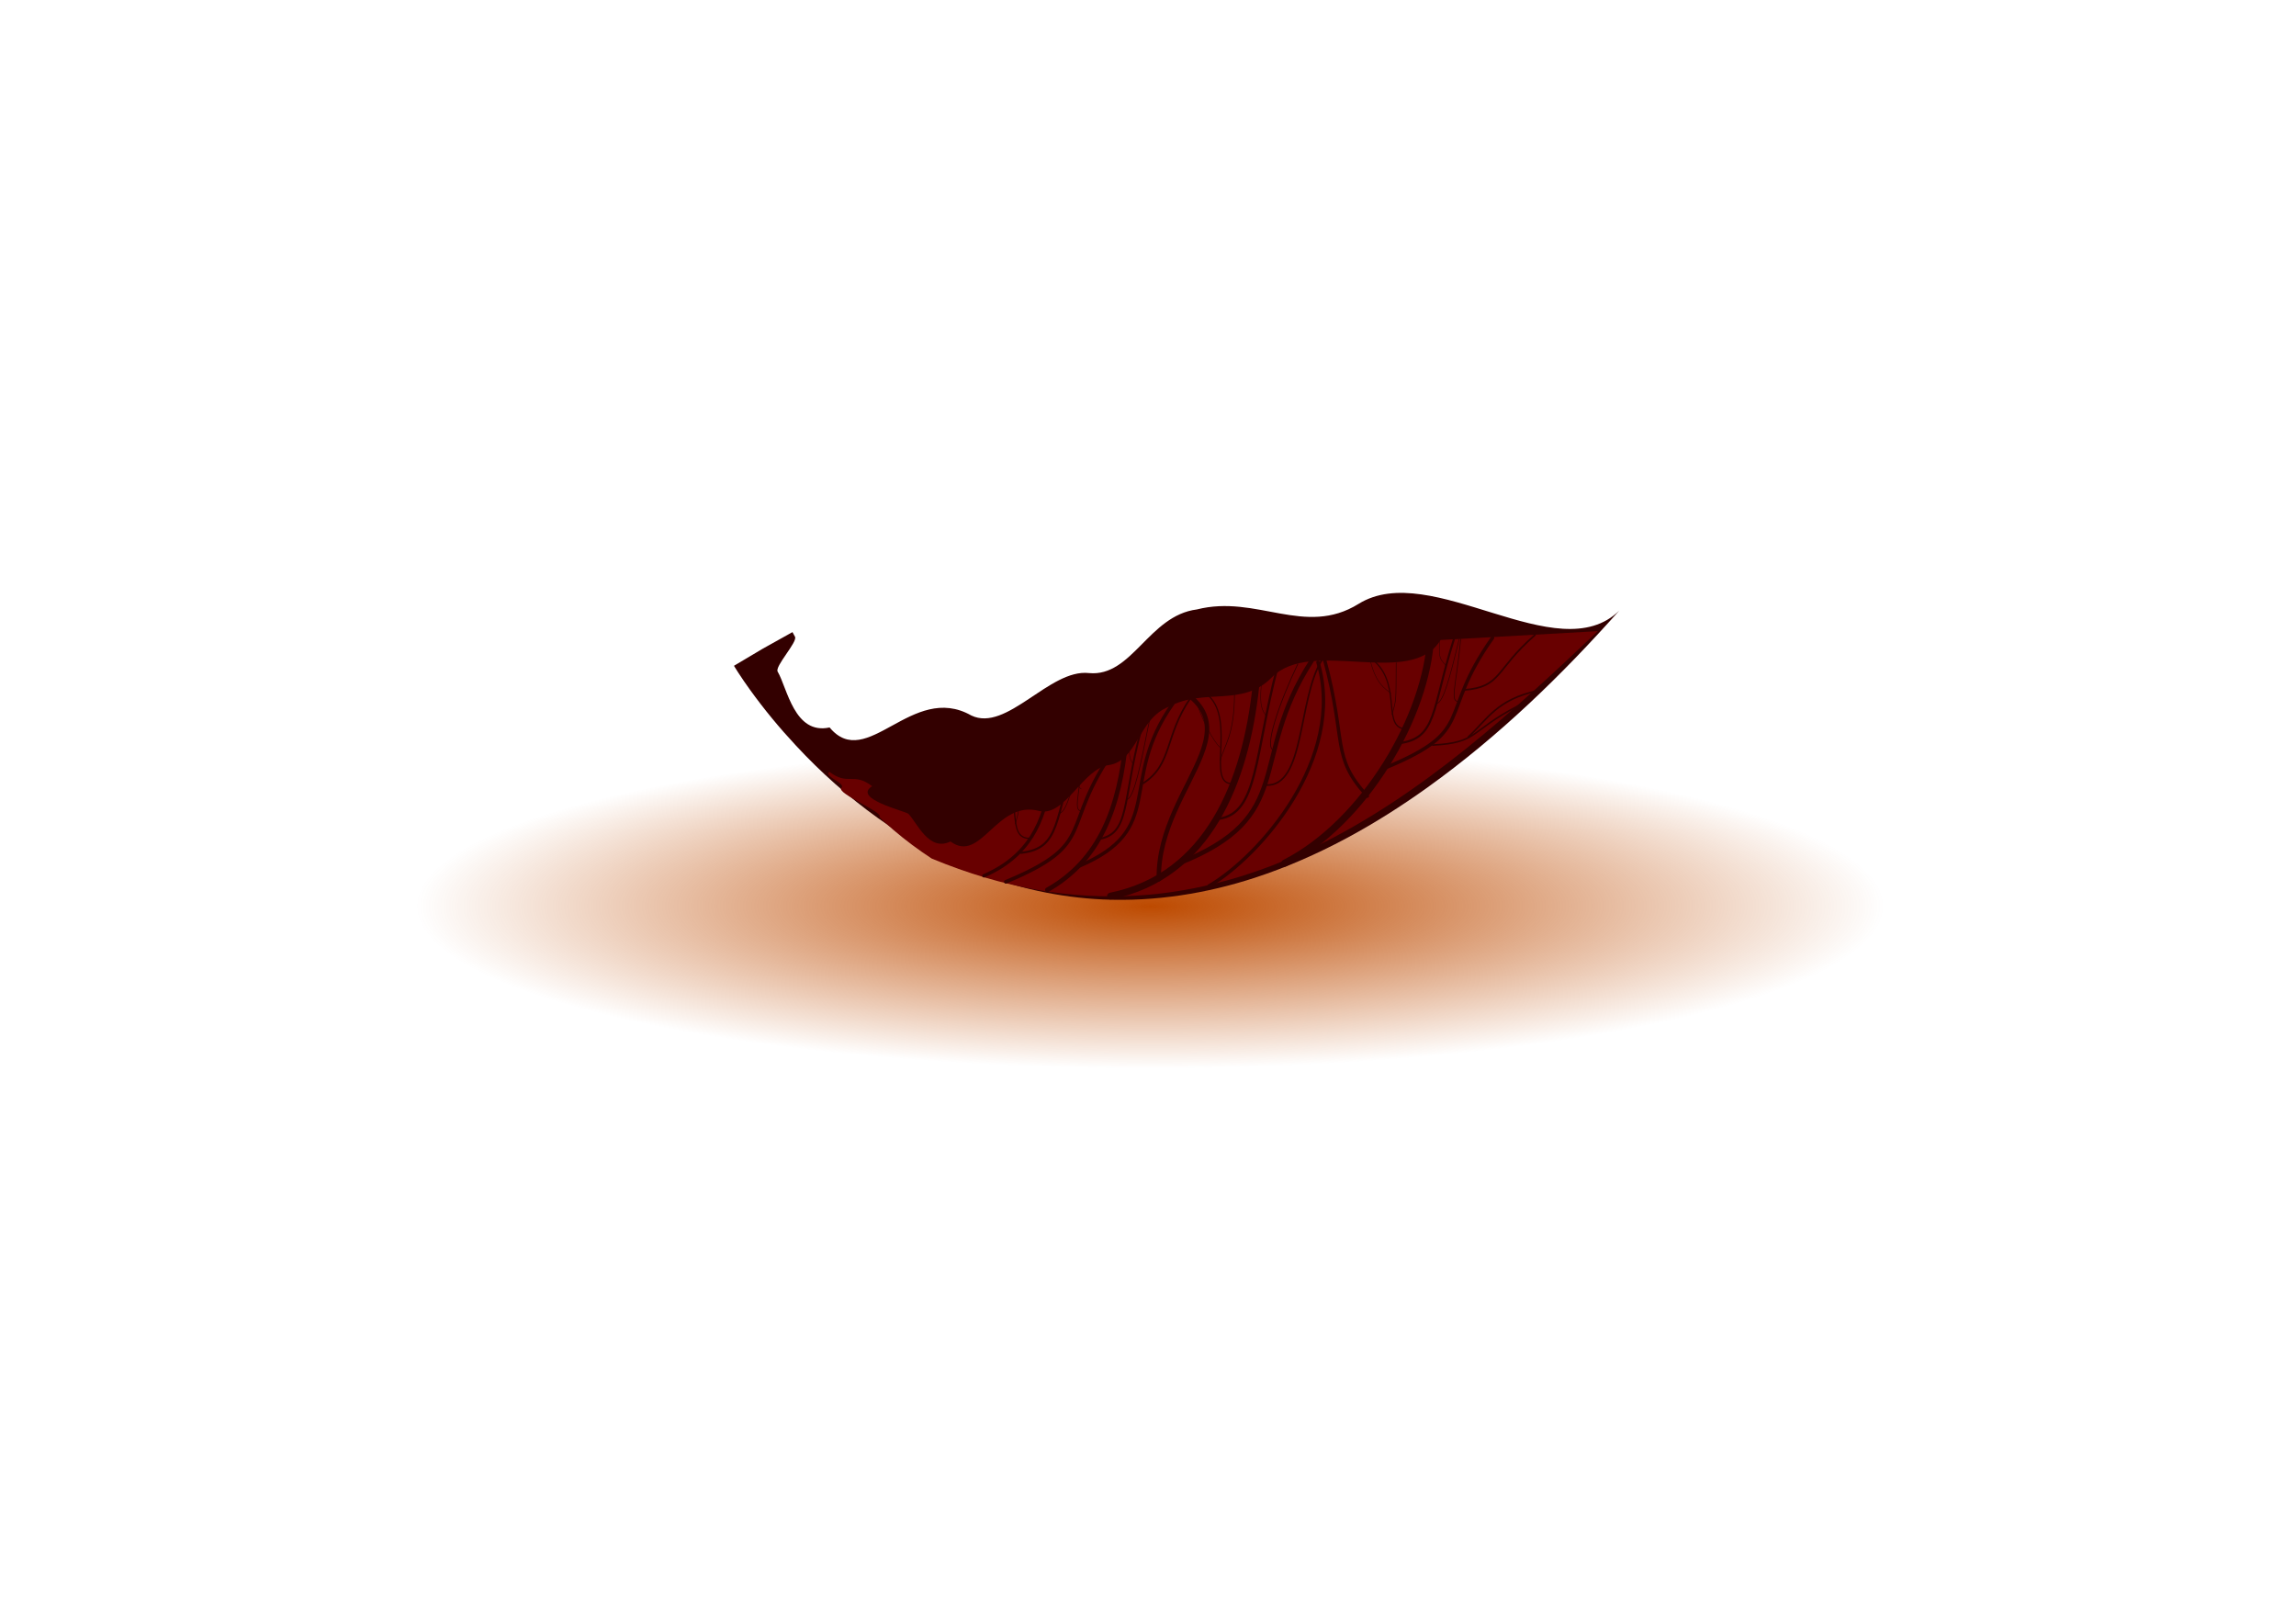
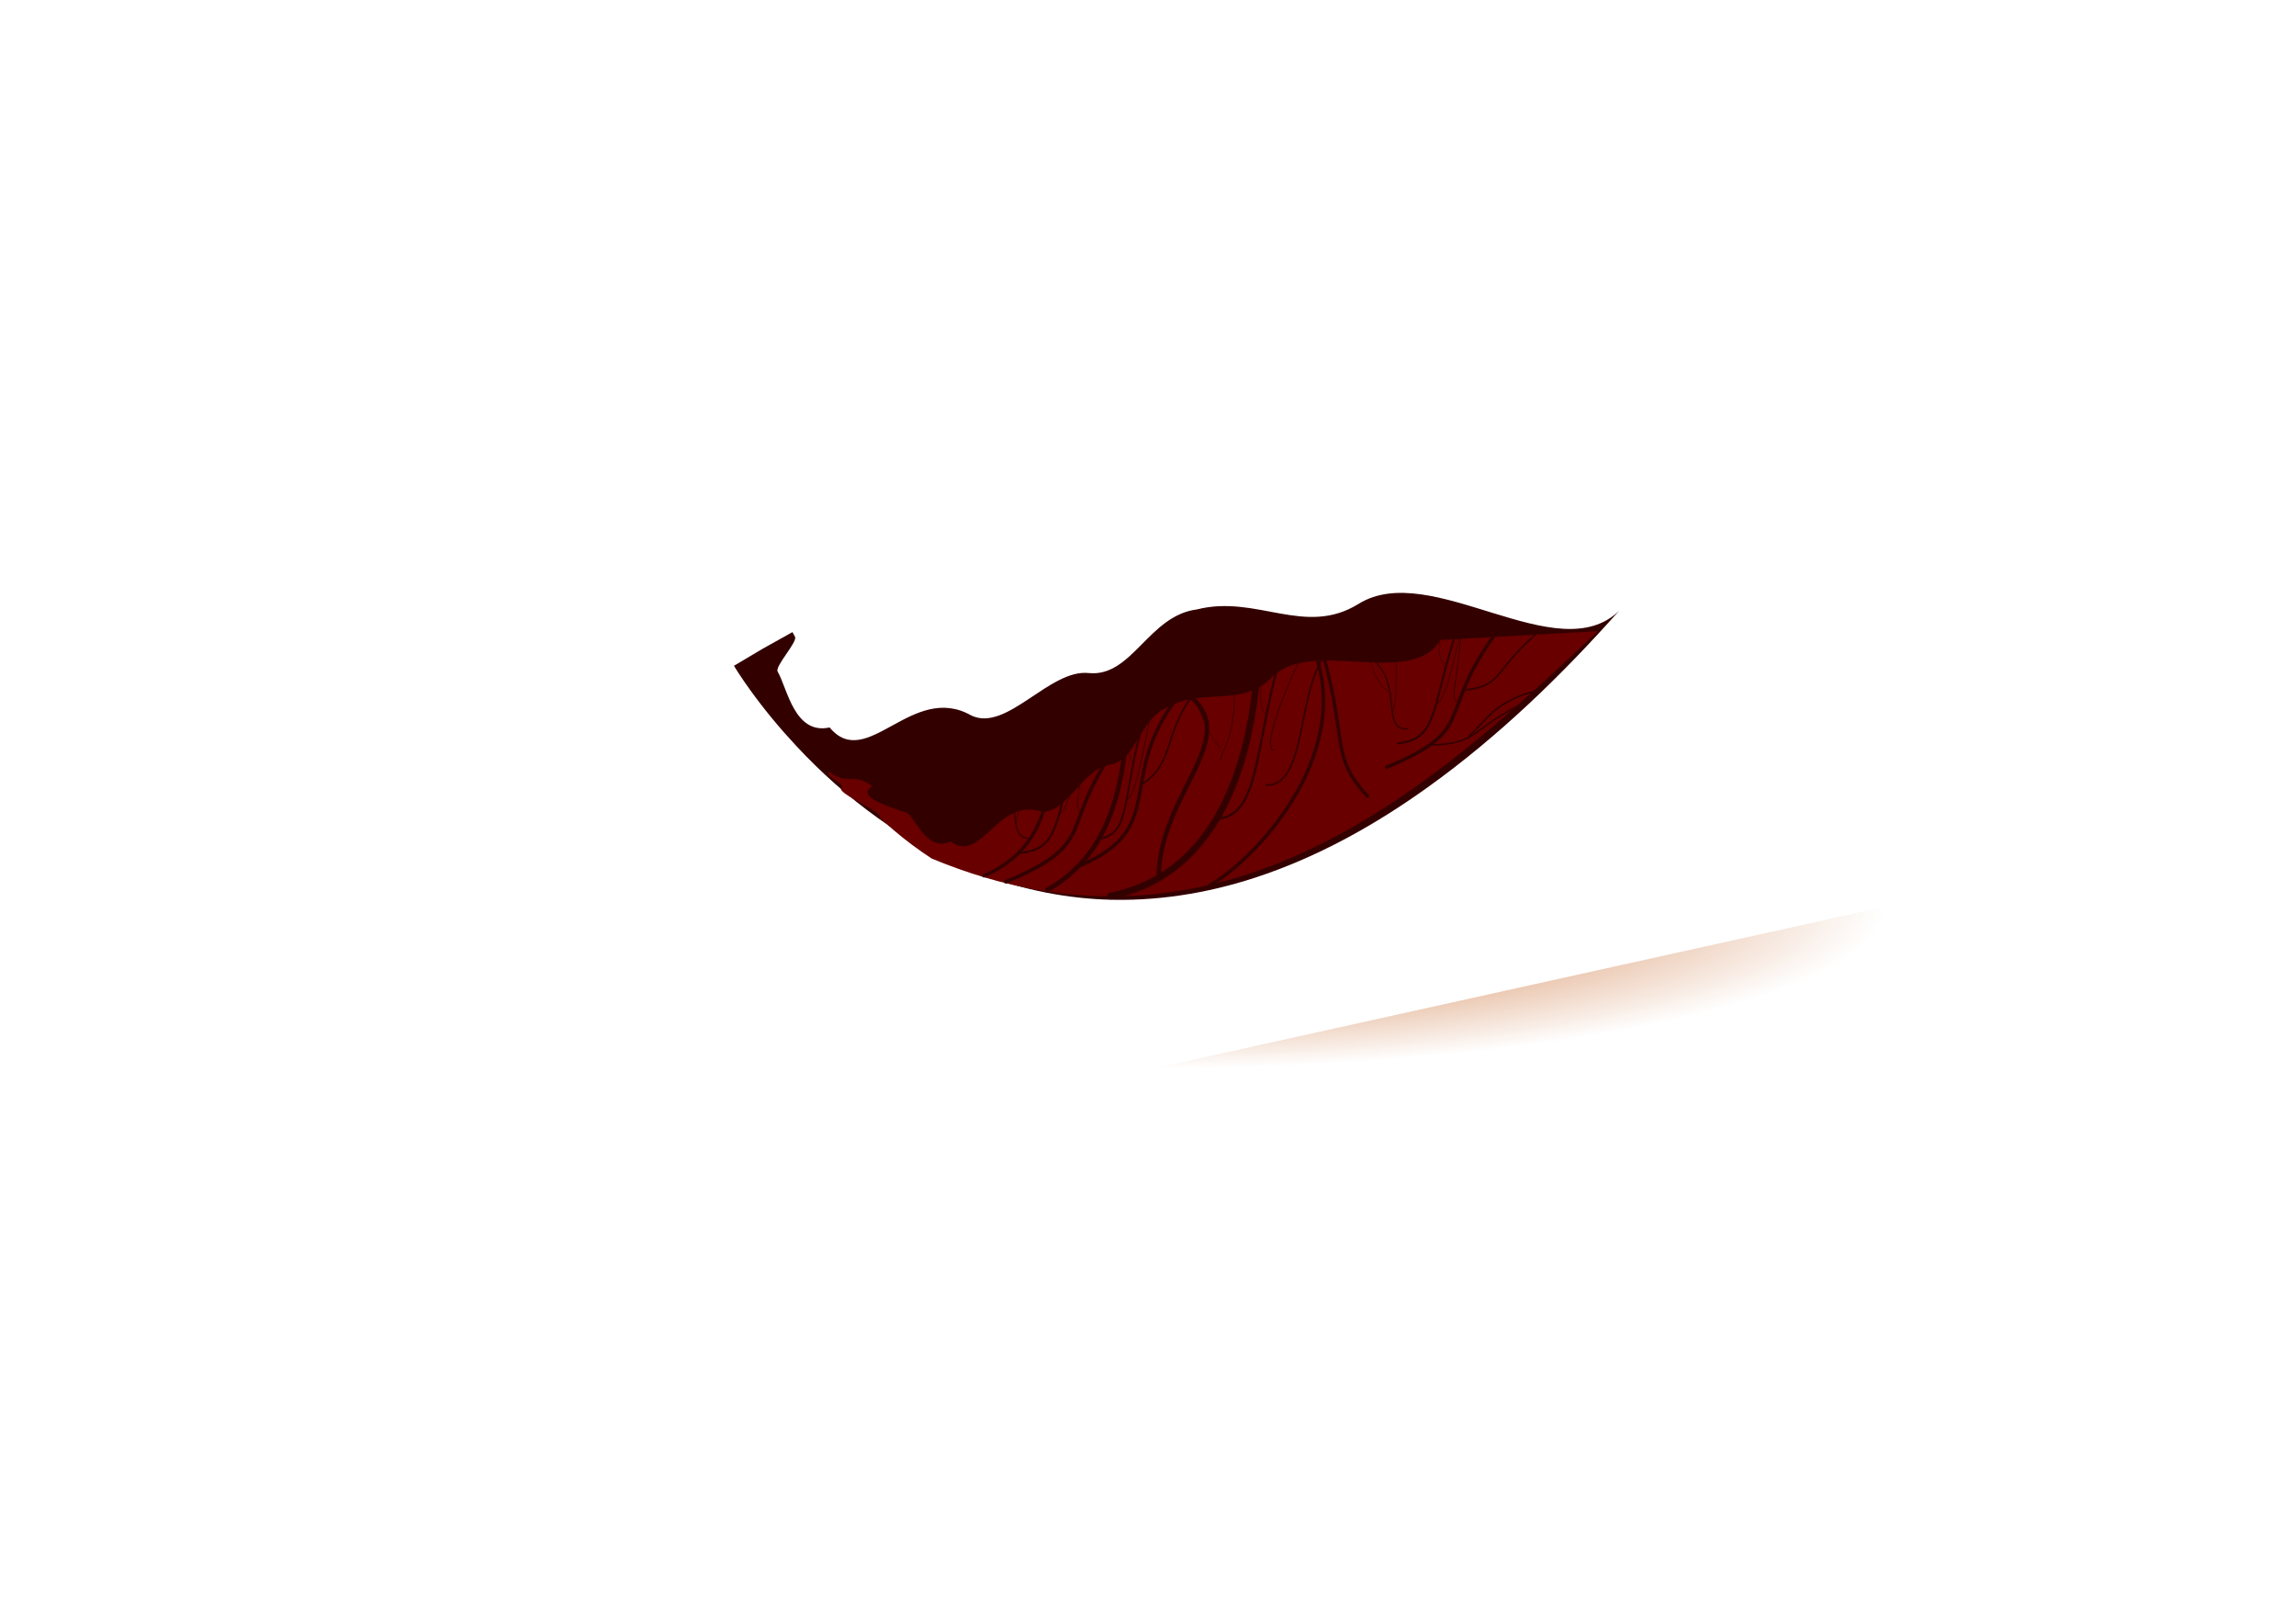
<svg xmlns="http://www.w3.org/2000/svg" version="1.1" viewBox="0 0 1052.4 744.09">
  <defs>
    <radialGradient id="a" cx="435.88" cy="327.41" r="75.256" gradientTransform="matrix(1 0 0 .114 0 290.05)" gradientUnits="userSpaceOnUse">
      <stop stop-color="#bd4a00" offset="0" />
      <stop stop-color="#bd4a00" stop-opacity="0" offset="1" />
    </radialGradient>
  </defs>
  <g transform="translate(0 -308.27)">
    <g transform="matrix(3.084 0 0 3.135 -772.66 -1241)">
-       <path transform="matrix(1.45 0 0 2.765 -210.55 -278.54)" d="m511.14 327.41c0 4.742-33.693 8.586-75.256 8.586s-75.256-3.844-75.256-8.586 33.693-8.586 75.256-8.586 75.256 3.844 75.256 8.586z" fill="url(#a)" />
+       <path transform="matrix(1.45 0 0 2.765 -210.55 -278.54)" d="m511.14 327.41c0 4.742-33.693 8.586-75.256 8.586z" fill="url(#a)" />
      <path d="m491.23 583.42c-9.181 8.906-27.959-7.56-38.77-0.959-8.003 4.884-15.125-1.408-24.04 0.815-7.168 0.896-9.616 9.908-16.033 9.3-5.86-0.65-12.211 8.702-17.495 6.197-8.807-4.921-15.517 8.299-21.053 1.755-5.253 1.123-6.29-5.777-7.717-8.16-0.478-0.752 2.997-4.356 2.575-5.1l-1e-5 -1e-5c-0.112-0.198-0.218-0.389-0.316-0.572h-1e-5c-0.021-0.04-0.04-0.076-0.055-0.108-1.085 0.595-2.17 1.19-3.256 1.786-0.375 0.206-0.75 0.411-1.125 0.617-3.9e-4 2.1e-4 -7.8e-4 4.3e-4 -1e-3 6.5e-4 -3.9e-4 2.2e-4 -7.8e-4 4.4e-4 -1e-3 6.7e-4 -0.369 0.216-0.739 0.432-1.108 0.647-1.069 0.625-2.138 1.249-3.206 1.873 0.05 0.082 0.097 0.16 0.142 0.233v1e-5c0.159 0.254 0.316 0.498 0.47 0.732l1e-5 1e-5c0.579 0.879 1.173 1.725 1.774 2.545h1e-5c2.11 2.88 4.399 5.597 6.826 8.154h1e-5c7.395 7.832 16.338 14.34 26.4 18.345l1e-5 1e-5c6.15 2.435 12.669 3.854 19.227 4.151 7.752 0.339 15.434-0.871 22.661-3.202 9.28-2.996 17.815-7.697 25.628-13.212 10.553-7.446 19.895-16.352 28.472-25.841z" fill="#300" fill-rule="evenodd" />
      <path d="m464.65 587.74c-4.508 7.173-19.178-0.471-25.097 5.475-4.382 4.4-9.953 1.47-15.34 4.302-4.471 1.703-4.63 7.886-8.855 8.504-3.873 0.503-6.49 7.518-10.283 6.737-6.44-1.782-8.68 7.778-13.271 4.437-3.203 1.548-4.955-2.728-6.248-4.038-0.426-0.409-8.399-2.202-5.394-4.044-2.807-2.11-3.552-5e-3 -6.365-2.104-0.925 0.661 2.534 1.667 1.792 2.353-0.815 0.788 6.382 3.562 5.655 4.266 0.045 0.045 0.088 0.088 0.128 0.128v1e-5c0.142 0.139 0.282 0.271 0.418 0.397v1e-5c0.51 0.474 1.026 0.926 1.541 1.359h1e-5c1.81 1.521 3.71 2.91 5.674 4.174l1e-5 -1e-5c43.194 17.703 74.935-10.779 99.011-33.239z" fill="#680000" fill-rule="evenodd" />
-       <path d="m441.49 620.36c11.859-5.941 21.164-21.58 21.687-33.177" fill="none" stroke="#300" stroke-linecap="round" stroke-width="1.032px" />
      <path d="m415.57 625.18c14.66-2.897 20.096-16.898 21.604-30.495" fill="none" stroke="#300" stroke-linecap="round" stroke-linejoin="round" stroke-width=".989" />
      <path d="m406.2 624.27c7.849-4.356 10.755-12.104 11.689-21.917" fill="none" stroke="#300" stroke-linecap="round" stroke-width=".675px" />
      <path d="m396.77 622.21c6.612-2.81 9.059-7.809 9.846-14.139" fill="none" stroke="#300" stroke-linecap="round" stroke-linejoin="round" stroke-width=".498" />
      <path d="m456.65 606.34c13.419-5.511 7.439-7.413 15.721-18.915" fill="none" stroke="#300" stroke-linecap="round" stroke-width=".509" />
      <path d="m453.76 610.56c-5.44-5.831-3.016-7.842-6.373-20.01" fill="none" stroke="#300" stroke-linecap="round" stroke-width=".5" />
      <path d="m468.13 595.05c5.67-0.466 4.508-2.877 10.544-8.034" fill="none" stroke="#300" stroke-linecap="round" stroke-width=".251" />
      <path d="m467.48 596.73c-1.537 0.14-0.586-1.742 0.162-9.114" fill="none" stroke="#300" stroke-linecap="round" stroke-width=".108" />
      <path d="m463.48 603.1c6.832-0.332 5.432-2.053 12.705-5.731" fill="none" stroke="#300" stroke-linecap="round" stroke-width=".233" />
      <path d="m468.78 601.91c2.855-2.623 4.219-5.453 10.299-6.756" fill="none" stroke="#300" stroke-linecap="round" stroke-width=".24" />
      <path d="m459.73 600.74c-3.964 0.16-0.784-6.062-4.791-9.792" fill="none" stroke="#300" stroke-linecap="round" stroke-width=".185" />
      <path d="m458.31 602.85c5.874-0.635 4.955-4.848 8.341-15.3" fill="none" stroke="#300" stroke-linecap="round" stroke-width=".308" />
      <path d="m464.07 597.06c1.048-0.343 1.95-3.859 3.357-9.51" fill="none" stroke="#300" stroke-linecap="round" stroke-width=".096" />
      <path d="m465.44 591.51c-0.549-0.879-1.206-0.574-0.908-3.848" fill="none" stroke="#300" stroke-linecap="round" stroke-width=".075" />
      <path d="m457.45 598.6c0.596-2.247 0.575-1.363 0.6-7.527" fill="none" stroke="#300" stroke-linecap="round" stroke-width=".1" />
      <path d="m457.23 595.51c-0.815-0.641-2.133-1.336-2.965-4.516" fill="none" stroke="#300" stroke-linecap="round" stroke-width=".075" />
-       <path d="m425.63 620.43c17.87-6.92 10.26-15.01 19.86-29.66" fill="none" stroke="#300" stroke-linecap="round" stroke-width=".658" />
      <path d="m438.73 608.95c5.773 0.248 4.692-12.526 8.232-18.221" fill="none" stroke="#300" stroke-linecap="round" stroke-width=".242" />
      <path d="m439.99 603.84c-1.858 0.14 0.803-7.183 3.433-12.585" fill="none" stroke="#300" stroke-linecap="round" stroke-width=".118" />
-       <path d="m433.73 608.74c-3.964 0.16 0.466-9.098-3.541-12.828" fill="none" stroke="#300" stroke-linecap="round" stroke-width=".185" />
      <path d="m431.7 613.87c5.848-0.763 5.298-9.493 8.669-22.057" fill="none" stroke="#300" stroke-linecap="round" stroke-width=".337" />
      <path d="m438.73 598.88c-0.549-0.879-1.027-1.289-0.73-4.562" fill="none" stroke="#300" stroke-linecap="round" stroke-width=".075" />
      <path d="m431.9 605.35c0.596-2.247 2.093-3.595 2.118-9.759" fill="none" stroke="#300" stroke-linecap="round" stroke-width=".1" />
      <path d="m431.86 603.42c-0.815-0.641-2.847-4.104-3.679-7.284" fill="none" stroke="#300" stroke-linecap="round" stroke-width=".075" />
      <path d="m410.74 620.87c13.419-5.511 5.832-12.324 14.114-23.826" fill="none" stroke="#300" stroke-linecap="round" stroke-width=".509" />
      <path d="m420.43 608.7c4.42-2.787 3.169-6.984 7.062-12.498" fill="none" stroke="#300" stroke-linecap="round" stroke-width=".251" />
      <path d="m413.63 616.87c4.948-0.636 3.638-5.481 6.491-15.951" fill="none" stroke="#300" stroke-linecap="round" stroke-width=".283" />
      <path d="m418.07 611.05c1.045-0.423 1.944-4.758 3.347-11.725" fill="none" stroke="#300" stroke-linecap="round" stroke-width=".106" />
      <path d="m418.99 605.95c-0.549-0.879-0.759-1.021-0.462-4.294" fill="none" stroke="#300" stroke-linecap="round" stroke-width=".075" />
      <path d="m411.23 609.51c-0.815-0.641-2.133-1.336-2.965-4.516" fill="none" stroke="#300" stroke-linecap="round" stroke-width=".075" />
      <path d="m400.03 623.09c13.941-5.726 7.729-7.702 16.333-19.653" fill="none" stroke="#300" stroke-linecap="round" stroke-width=".529" />
      <path d="m411.48 612.73c-1.537 0.14-0.586-1.742 0.162-9.114" fill="none" stroke="#300" stroke-linecap="round" stroke-width=".108" />
      <path d="m403.73 616.74c-3.964 0.16-0.784-6.062-4.791-9.792" fill="none" stroke="#300" stroke-linecap="round" stroke-width=".185" />
      <path d="m402.31 618.85c5.874-0.635 4.955-4.848 8.341-15.3" fill="none" stroke="#300" stroke-linecap="round" stroke-width=".308" />
      <path d="m408.07 613.06c1.048-0.343 1.95-3.859 3.357-9.51" fill="none" stroke="#300" stroke-linecap="round" stroke-width=".096" />
      <path d="m409.44 607.51c-0.549-0.879-1.206-0.574-0.908-3.848" fill="none" stroke="#300" stroke-linecap="round" stroke-width=".075" />
      <path d="m401.45 614.6c0.596-2.247 0.575-1.363 0.6-7.527" fill="none" stroke="#300" stroke-linecap="round" stroke-width=".1" />
-       <path d="m401.23 611.51c-0.815-0.641-2.133-1.336-2.965-4.516" fill="none" stroke="#300" stroke-linecap="round" stroke-width=".075" />
      <path d="m419.83 592.41c21.02 6.534 2.684 15.64 2.938 30.291" fill="none" stroke="#300" stroke-linecap="round" stroke-width=".658" />
      <path d="m430.23 623.7c7.559-4.357 20.37-18.701 16.195-32.703" fill="none" stroke="#300" stroke-linecap="round" stroke-width=".509" />
    </g>
  </g>
</svg>